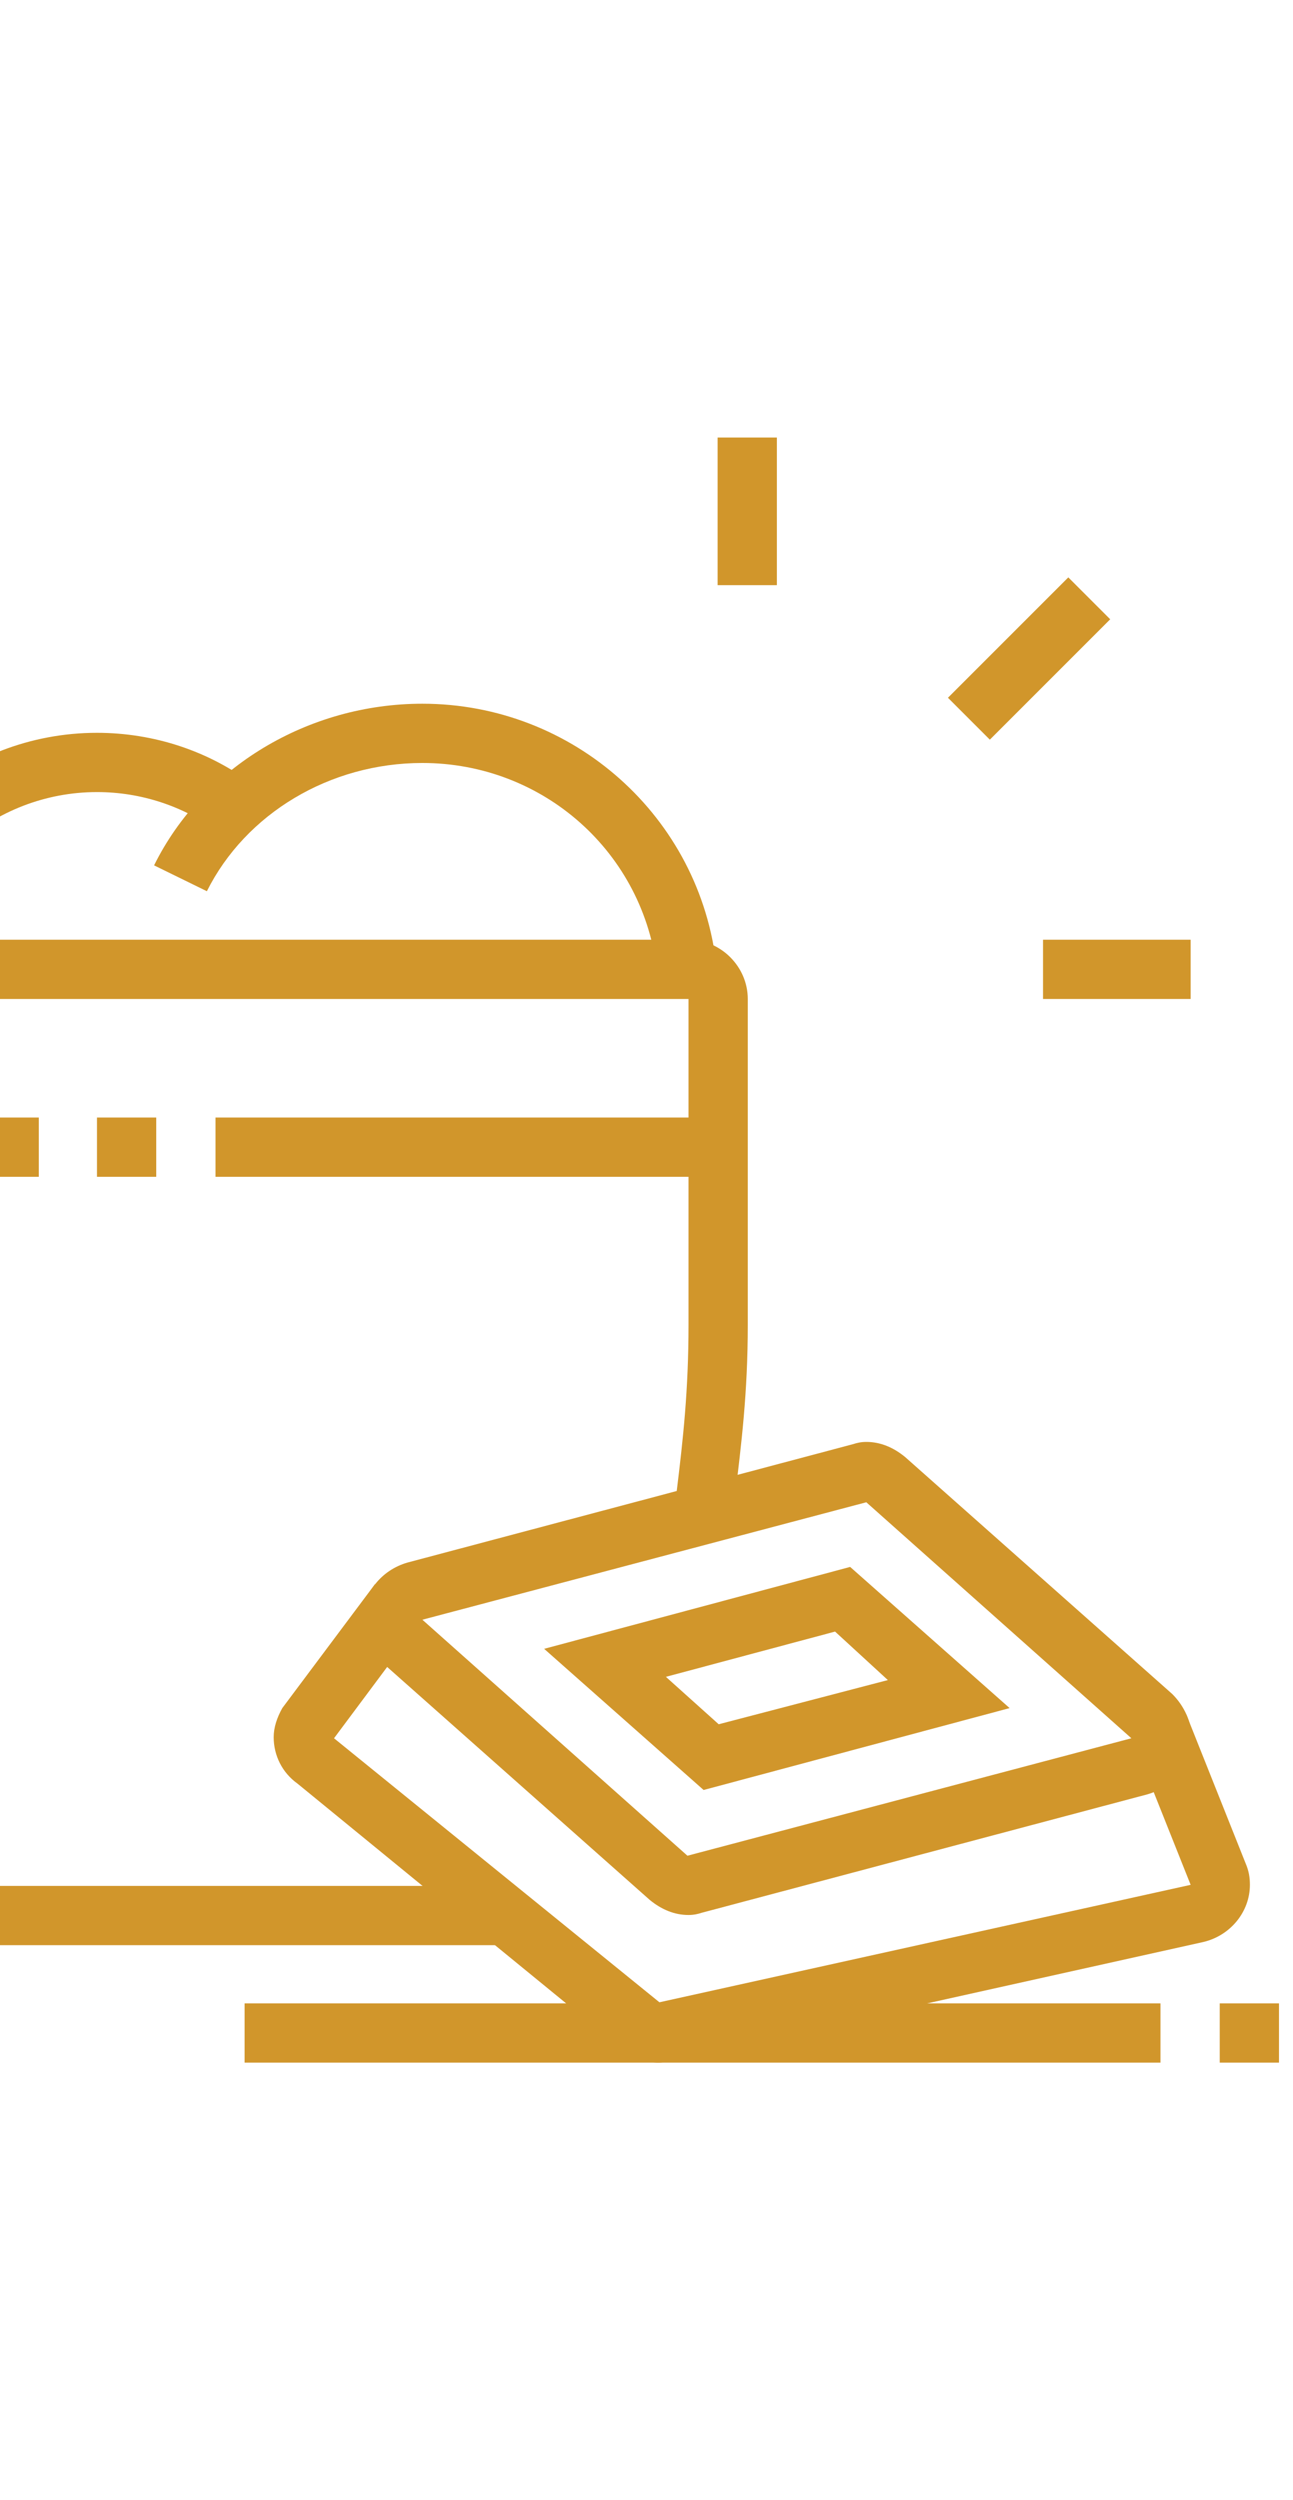
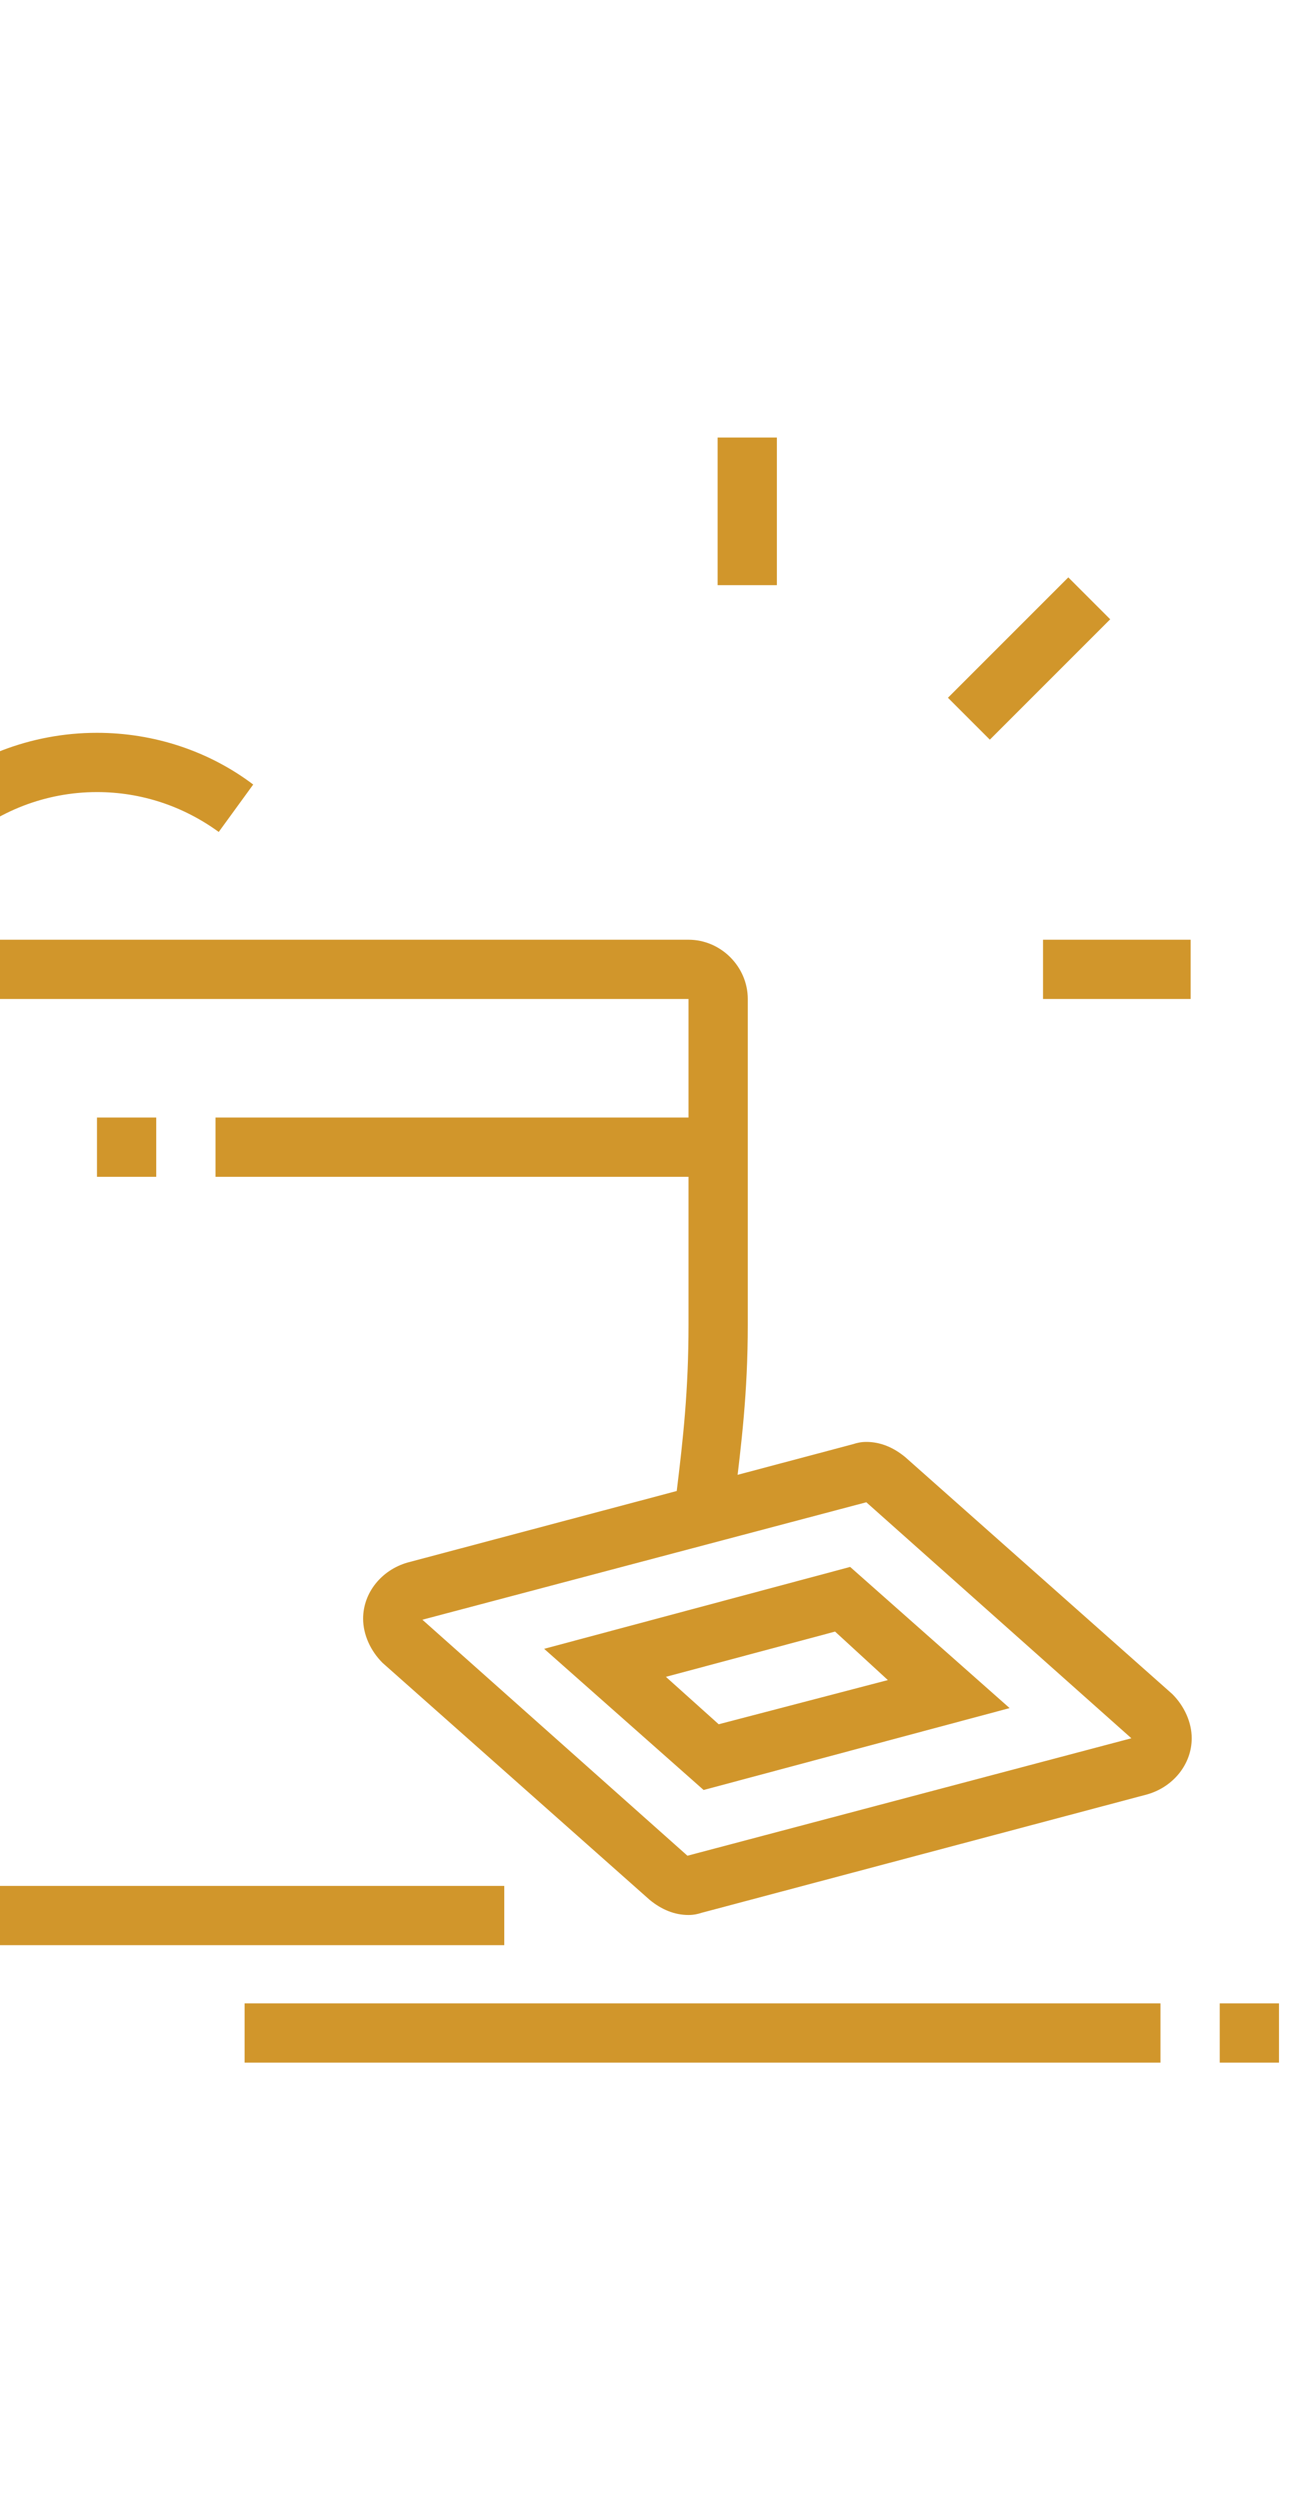
<svg xmlns="http://www.w3.org/2000/svg" version="1.1" id="Layer_1" x="0px" y="0px" width="120px" height="232px" viewBox="0 0 120 232" style="enable-background:new 0 0 120 232;" xml:space="preserve">
  <style type="text/css">
	.st0{fill:#D1962B;}
</style>
  <g>
    <path class="st0" d="M63.9,177.7c0.5,0,0.9-0.1,1.2-0.2l41.4-11c2.4-0.7,4.1-2.8,4.1-5.2c0-1.5-0.7-3-1.8-4.1l-24.8-22   c-1.1-0.9-2.3-1.4-3.6-1.4c-0.5,0-0.9,0.1-1.2,0.2l-41.4,11c-2.4,0.7-4.1,2.8-4.1,5.2c0,1.5,0.7,3,1.8,4.1l24.8,22   C61.4,177.2,62.6,177.7,63.9,177.7z M80.4,139.4l24.6,21.9l-41.2,10.9l-24.6-21.9L80.4,139.4z" />
    <path class="st0" d="M65.3,166.1l28.4-7.6l-14.8-13.1L50.5,153L65.3,166.1z M82.4,155.9L66.7,160l-4.9-4.4l15.7-4.2L82.4,155.9z" />
-     <path class="st0" d="M61.1,191.4c0.5,0,0.9-0.1,1.1-0.2l49.5-11c2.5-0.6,4.3-2.8,4.3-5.3c0-0.7-0.1-1.3-0.4-2l-5.5-13.8l-5.1,2   l5.5,13.8l-49.3,10.9L31,161.3l8.2-11l-4.4-3.3l-8.6,11.5c-0.5,0.9-0.8,1.8-0.8,2.7c0,1.7,0.8,3.3,2.2,4.3l30.2,24.7   C59.1,191.1,60.1,191.4,61.1,191.4z" />
    <rect x="-15.7" y="175" class="st0" width="62.5" height="5.5" />
    <rect x="22.7" y="185.9" class="st0" width="85" height="5.5" />
    <rect x="113.2" y="185.9" class="st0" width="5.5" height="5.5" />
    <path class="st0" d="M-4.1,179.4l4.3-3.4c-8.7-10.9-13.1-28.7-13.1-53.1V92.7h76.8v30.2c0,6.1-0.5,10.6-1.1,15.5l-0.2,1.9l5.4,0.6   l0.2-1.9c0.6-5,1.2-9.7,1.2-16.1V92.7c0-3-2.5-5.5-5.5-5.5h-76.8c-3,0-5.5,2.5-5.5,5.5v30.2C-18.4,148.5-13.6,167.6-4.1,179.4z" />
    <rect x="20" y="103.7" class="st0" width="46.6" height="5.5" />
    <rect x="9" y="103.7" class="st0" width="5.5" height="5.5" />
-     <rect x="-1.9" y="103.7" class="st0" width="5.5" height="5.5" />
-     <path class="st0" d="M61,90.3l5.5-0.6c-1.5-13.9-13.3-24.4-27.3-24.4c-10.6,0-20.4,5.9-24.9,15l4.9,2.4c3.6-7.2,11.4-11.9,20-11.9   C50.4,70.8,59.8,79.1,61,90.3z" />
    <path class="st0" d="M-10,90.3c1.2-9.6,9.4-16.8,19-16.8c4.1,0,8,1.3,11.3,3.7l3.2-4.4C19.4,69.7,14.3,68,9,68   c-12.4,0-23,9.3-24.5,21.6L-10,90.3z" />
    <rect x="87.6" y="58.4" transform="matrix(0.707 -0.707 0.707 0.707 -15.246 85.392)" class="st0" width="15.8" height="5.5" />
    <rect x="96.8" y="87.2" class="st0" width="13.7" height="5.5" />
    <rect x="66.6" y="40.6" class="st0" width="5.5" height="13.7" />
  </g>
</svg>